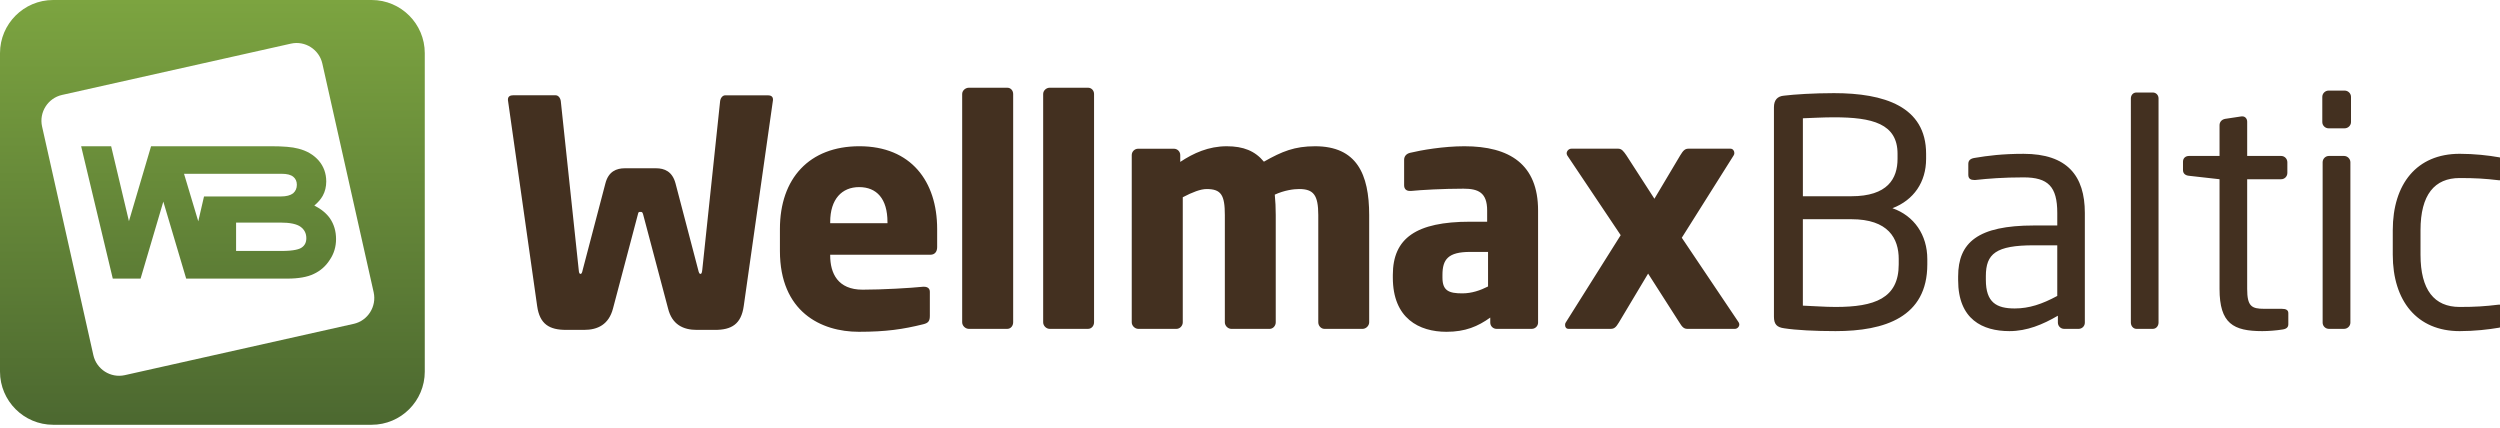
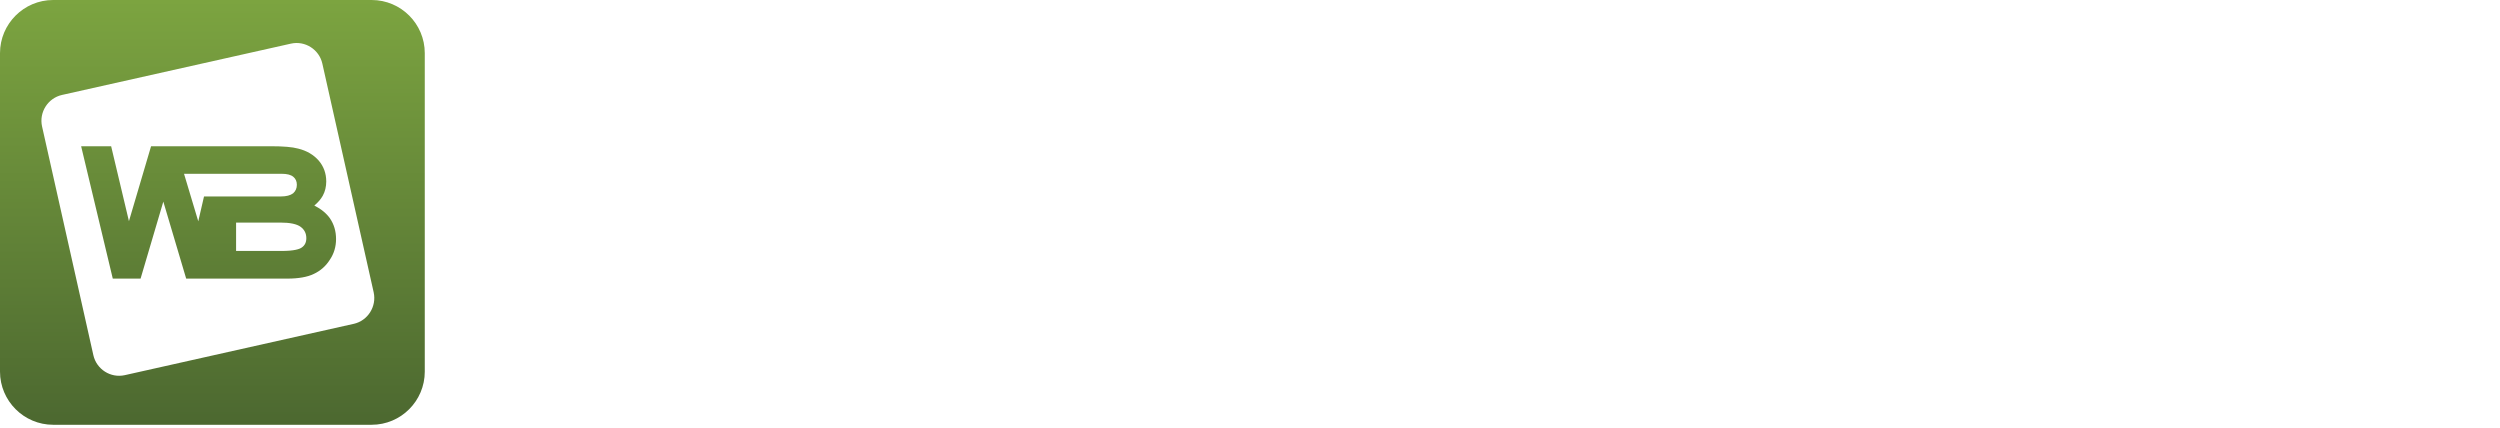
<svg xmlns="http://www.w3.org/2000/svg" width="222" height="38" viewBox="0 0 222 38" overflow="visible">
  <linearGradient id="a" gradientUnits="userSpaceOnUse" x1="18.859" x2="18.859" y2="37.721">
    <stop offset="0" stop-color="#7CA440" />
    <stop offset="1" stop-color="#4C6830" />
  </linearGradient>
  <path fill="url(#a)" d="M33 0H4.72C2.12 0 0 2.117 0 4.72V33c0 2.6 2.12 4.72 4.72 4.72H33c2.61 0 4.72-2.12 4.72-4.72V4.72C37.72 2.117 35.61 0 33 0zm-1.592 28.757l-20.32 4.555c-1.26.284-2.513-.515-2.797-1.77L3.735 11.23c-.282-1.26.52-2.52 1.775-2.8l20.323-4.555c1.255-.283 2.51.52 2.79 1.77l4.56 20.317c.274 1.258-.52 2.516-1.775 2.797zm-2.103-9.36c-.312-.448-.78-.833-1.392-1.145.328-.275.583-.57.75-.872.207-.38.308-.807.308-1.266 0-.708-.224-1.338-.673-1.858-.457-.518-1.063-.874-1.818-1.06-.532-.145-1.327-.21-2.443-.21H13.415L11.45 19.64 9.87 12.987H7.205l2.81 11.754h2.468l2.02-6.837 2.03 6.837h8.972c.987 0 1.79-.138 2.355-.414.582-.27 1.07-.69 1.422-1.248.378-.552.56-1.177.56-1.847 0-.7-.183-1.315-.537-1.834zm-11.018-1.952h-.17l-.51 2.208-1.265-4.22h8.672c.478 0 .82.087 1.034.27.207.168.313.404.313.705 0 .32-.114.564-.33.757-.237.183-.603.282-1.106.282H18.288zm8.503 4.537c-.198.143-.68.303-1.797.303h-4.028v-2.52H24.9c.85 0 1.453.124 1.8.38.333.25.502.58.502 1.006 0 .376-.138.647-.412.832z" />
-   <path fill="#433020" d="M68.64 8.89L66.045 27.17c-.224 1.62-1.087 2.125-2.562 2.125h-1.6c-1.225 0-2.21-.48-2.56-1.905l-2.212-8.345c-.06-.228-.116-.228-.25-.228-.137 0-.17 0-.218.227l-2.207 8.345c-.37 1.424-1.35 1.905-2.568 1.905h-1.594c-1.492 0-2.35-.504-2.576-2.125L45.105 8.89v-.057c0-.288.227-.372.45-.372h3.792c.222 0 .42.23.453.532l1.59 14.965c.022.253.053.366.166.366.084 0 .14-.113.19-.366l2.014-7.674c.274-1.063.98-1.342 1.73-1.342h2.762c.752 0 1.45.28 1.734 1.343l2.012 7.674c.055.253.115.366.197.366.107 0 .137-.113.167-.366l1.583-14.965c.034-.302.226-.53.455-.53h3.793c.23 0 .447.083.447.37v.057zM82.63 22.62h-8.91v.06c0 1.588.675 3.043 2.876 3.043 1.76 0 4.246-.145 5.37-.26h.084c.304 0 .52.14.52.448v2.125c0 .447-.11.643-.583.757-1.79.444-3.296.67-5.72.67-3.38 0-7.01-1.792-7.01-7.178V20.33c0-4.495 2.62-7.344 7.055-7.344 4.587 0 6.907 3.12 6.907 7.344v1.62c0 .42-.232.67-.59.67zm-3.823-2.905c0-2.064-.957-3.1-2.516-3.1-1.528 0-2.57 1.064-2.57 3.1v.104h5.087v-.105zM89.445 29.203h-3.408c-.31 0-.596-.272-.596-.583V8.347c0-.303.286-.557.597-.557h3.408c.31 0 .523.254.523.557V28.62c0 .31-.212.583-.523.583zM96.615 29.203h-3.402c-.305 0-.58-.272-.58-.583V8.347c0-.303.275-.557.58-.557h3.402c.316 0 .537.254.537.557V28.62c0 .31-.22.583-.537.583zM120.994 29.203h-3.383c-.3 0-.548-.272-.548-.583V19.1c0-1.79-.428-2.314-1.702-2.314-.484 0-1.318.11-2.16.498.058.558.085 1.206.085 1.817v9.52c0 .31-.242.584-.55.584h-3.38c-.314 0-.59-.272-.59-.583V19.1c0-1.788-.332-2.313-1.62-2.313-.528 0-1.253.275-2.116.728V28.62c0 .31-.256.584-.567.584h-3.374c-.305 0-.59-.272-.59-.583V13.767c0-.303.254-.56.562-.56h3.187c.308 0 .558.257.558.56v.61c1.17-.777 2.51-1.39 4.13-1.39 1.476 0 2.51.416 3.298 1.37 1.62-.92 2.73-1.37 4.547-1.37 3.685 0 4.802 2.455 4.802 6.114v9.52c-.002.31-.284.583-.59.583zM136.02 29.203h-3.128c-.305 0-.557-.248-.557-.555V28.2c-1.09.783-2.21 1.264-3.887 1.264-2.42 0-4.764-1.18-4.764-4.808v-.248c0-3.267 2.088-4.72 6.862-4.72h1.513v-1c0-1.593-.79-1.933-2.106-1.933-1.785 0-3.762.112-4.634.2h-.127c-.284 0-.506-.144-.506-.507v-2.256c0-.31.192-.535.52-.62 1.04-.25 3-.585 4.835-.585 4.023 0 6.54 1.613 6.54 5.7v9.96c0 .308-.256.556-.56.556zm-3.882-6.833h-1.59c-1.96 0-2.458.666-2.458 2.038v.248c0 1.175.586 1.395 1.768 1.395.834 0 1.607-.27 2.28-.612V22.37zM154.055 29.203h-4.212c-.31 0-.468-.16-.724-.583l-2.767-4.325-2.602 4.352c-.25.417-.41.555-.716.555h-3.747c-.198 0-.308-.138-.308-.333 0-.055 0-.135.054-.223l4.884-7.763-4.747-7.084c-.022-.062-.052-.116-.052-.173 0-.225.197-.422.42-.422h4.162c.306 0 .473.23.726.595l2.485 3.85 2.292-3.85c.256-.42.414-.595.722-.595h3.748c.188 0 .335.175.335.366 0 .086 0 .14-.06.23l-4.605 7.312 5.047 7.508c.03.057.06.116.06.195 0 .192-.173.388-.395.388zM163 29.403c-1.842 0-3.492-.086-4.557-.25-.643-.087-.917-.337-.917-1.036V9.525c0-.637.306-.98.89-1.03.922-.113 2.627-.224 4.44-.224 4.442 0 8.182 1.17 8.182 5.386v.447c0 2.066-1.093 3.66-2.99 4.386 1.925.67 3.097 2.367 3.097 4.52v.47c0 4.692-3.793 5.923-8.144 5.923zm5.502-15.746c0-2.68-2.243-3.24-5.646-3.24-.94 0-1.98.06-2.76.086v6.924h4.3c3.23 0 4.106-1.567 4.106-3.323v-.447zm.105 9.355c0-1.84-.92-3.546-4.213-3.546h-4.3v7.675c.92.03 1.92.117 2.906.117 3.457 0 5.606-.76 5.606-3.776v-.468zM184.574 29.203h-1.28c-.304 0-.554-.248-.554-.555v-.613c-1.34.78-2.734 1.368-4.303 1.368-2.375 0-4.554-1.033-4.554-4.52v-.337c0-3.017 1.757-4.523 6.728-4.523h2.075v-1.117c0-2.342-.82-3.155-2.99-3.155-1.812 0-3.16.11-4.266.23h-.14c-.262 0-.504-.092-.504-.452v-.973c0-.312.188-.483.58-.537 1.147-.193 2.434-.36 4.328-.36 3.874 0 5.44 1.953 5.44 5.248v9.742c.003.307-.246.555-.56.555zm-1.888-7.42h-2.074c-3.38 0-4.268.75-4.268 2.732v.34c0 2.008.95 2.536 2.563 2.536 1.283 0 2.438-.387 3.778-1.112v-4.495zM191.173 29.203h-1.454c-.276 0-.498-.248-.498-.555V8.74c0-.28.186-.525.497-.525h1.453c.274 0 .507.218.507.525v19.908c0 .283-.2.555-.507.555zM202.704 29.257c-.56.093-1.29.146-1.812.146-2.567 0-3.797-.667-3.797-3.746v-9.742l-2.708-.305c-.316-.026-.537-.196-.537-.502v-.753c0-.308.22-.507.537-.507h2.708v-2.734c0-.273.188-.503.5-.56l1.456-.22h.077c.23 0 .422.193.422.474v3.04h3.017c.305 0 .55.255.55.56v.948c0 .313-.245.56-.55.56h-3.018v9.74c0 1.546.394 1.766 1.51 1.766h1.56c.385 0 .584.113.584.385v.985c0 .25-.14.41-.5.465zM208.203 11.396h-1.42c-.307 0-.563-.252-.563-.555V8.6c0-.304.256-.556.562-.556h1.42c.306 0 .567.25.567.555v2.242c0 .302-.262.554-.567.554zm-.053 17.807h-1.34c-.312 0-.56-.248-.56-.555v-14.24c0-.304.247-.56.56-.56h1.34c.304 0 .565.256.565.56v14.24c0 .307-.26.555-.565.555zM221.913 29.1c-.917.158-2.17.304-3.495.304-3.79 0-5.94-2.683-5.94-6.784v-2.177c0-4.106 2.126-6.786 5.94-6.786 1.293 0 2.578.144 3.495.31.446.082.56.225.56.61v1.008c0 .275-.22.42-.476.42h-.115c-1.22-.145-2.092-.196-3.464-.196-2.224 0-3.476 1.475-3.476 4.633v2.177c0 3.128 1.22 4.638 3.476 4.638 1.372 0 2.244-.055 3.464-.204h.115c.255 0 .475.148.475.422v1.007c0 .36-.113.524-.56.616z" />
</svg>